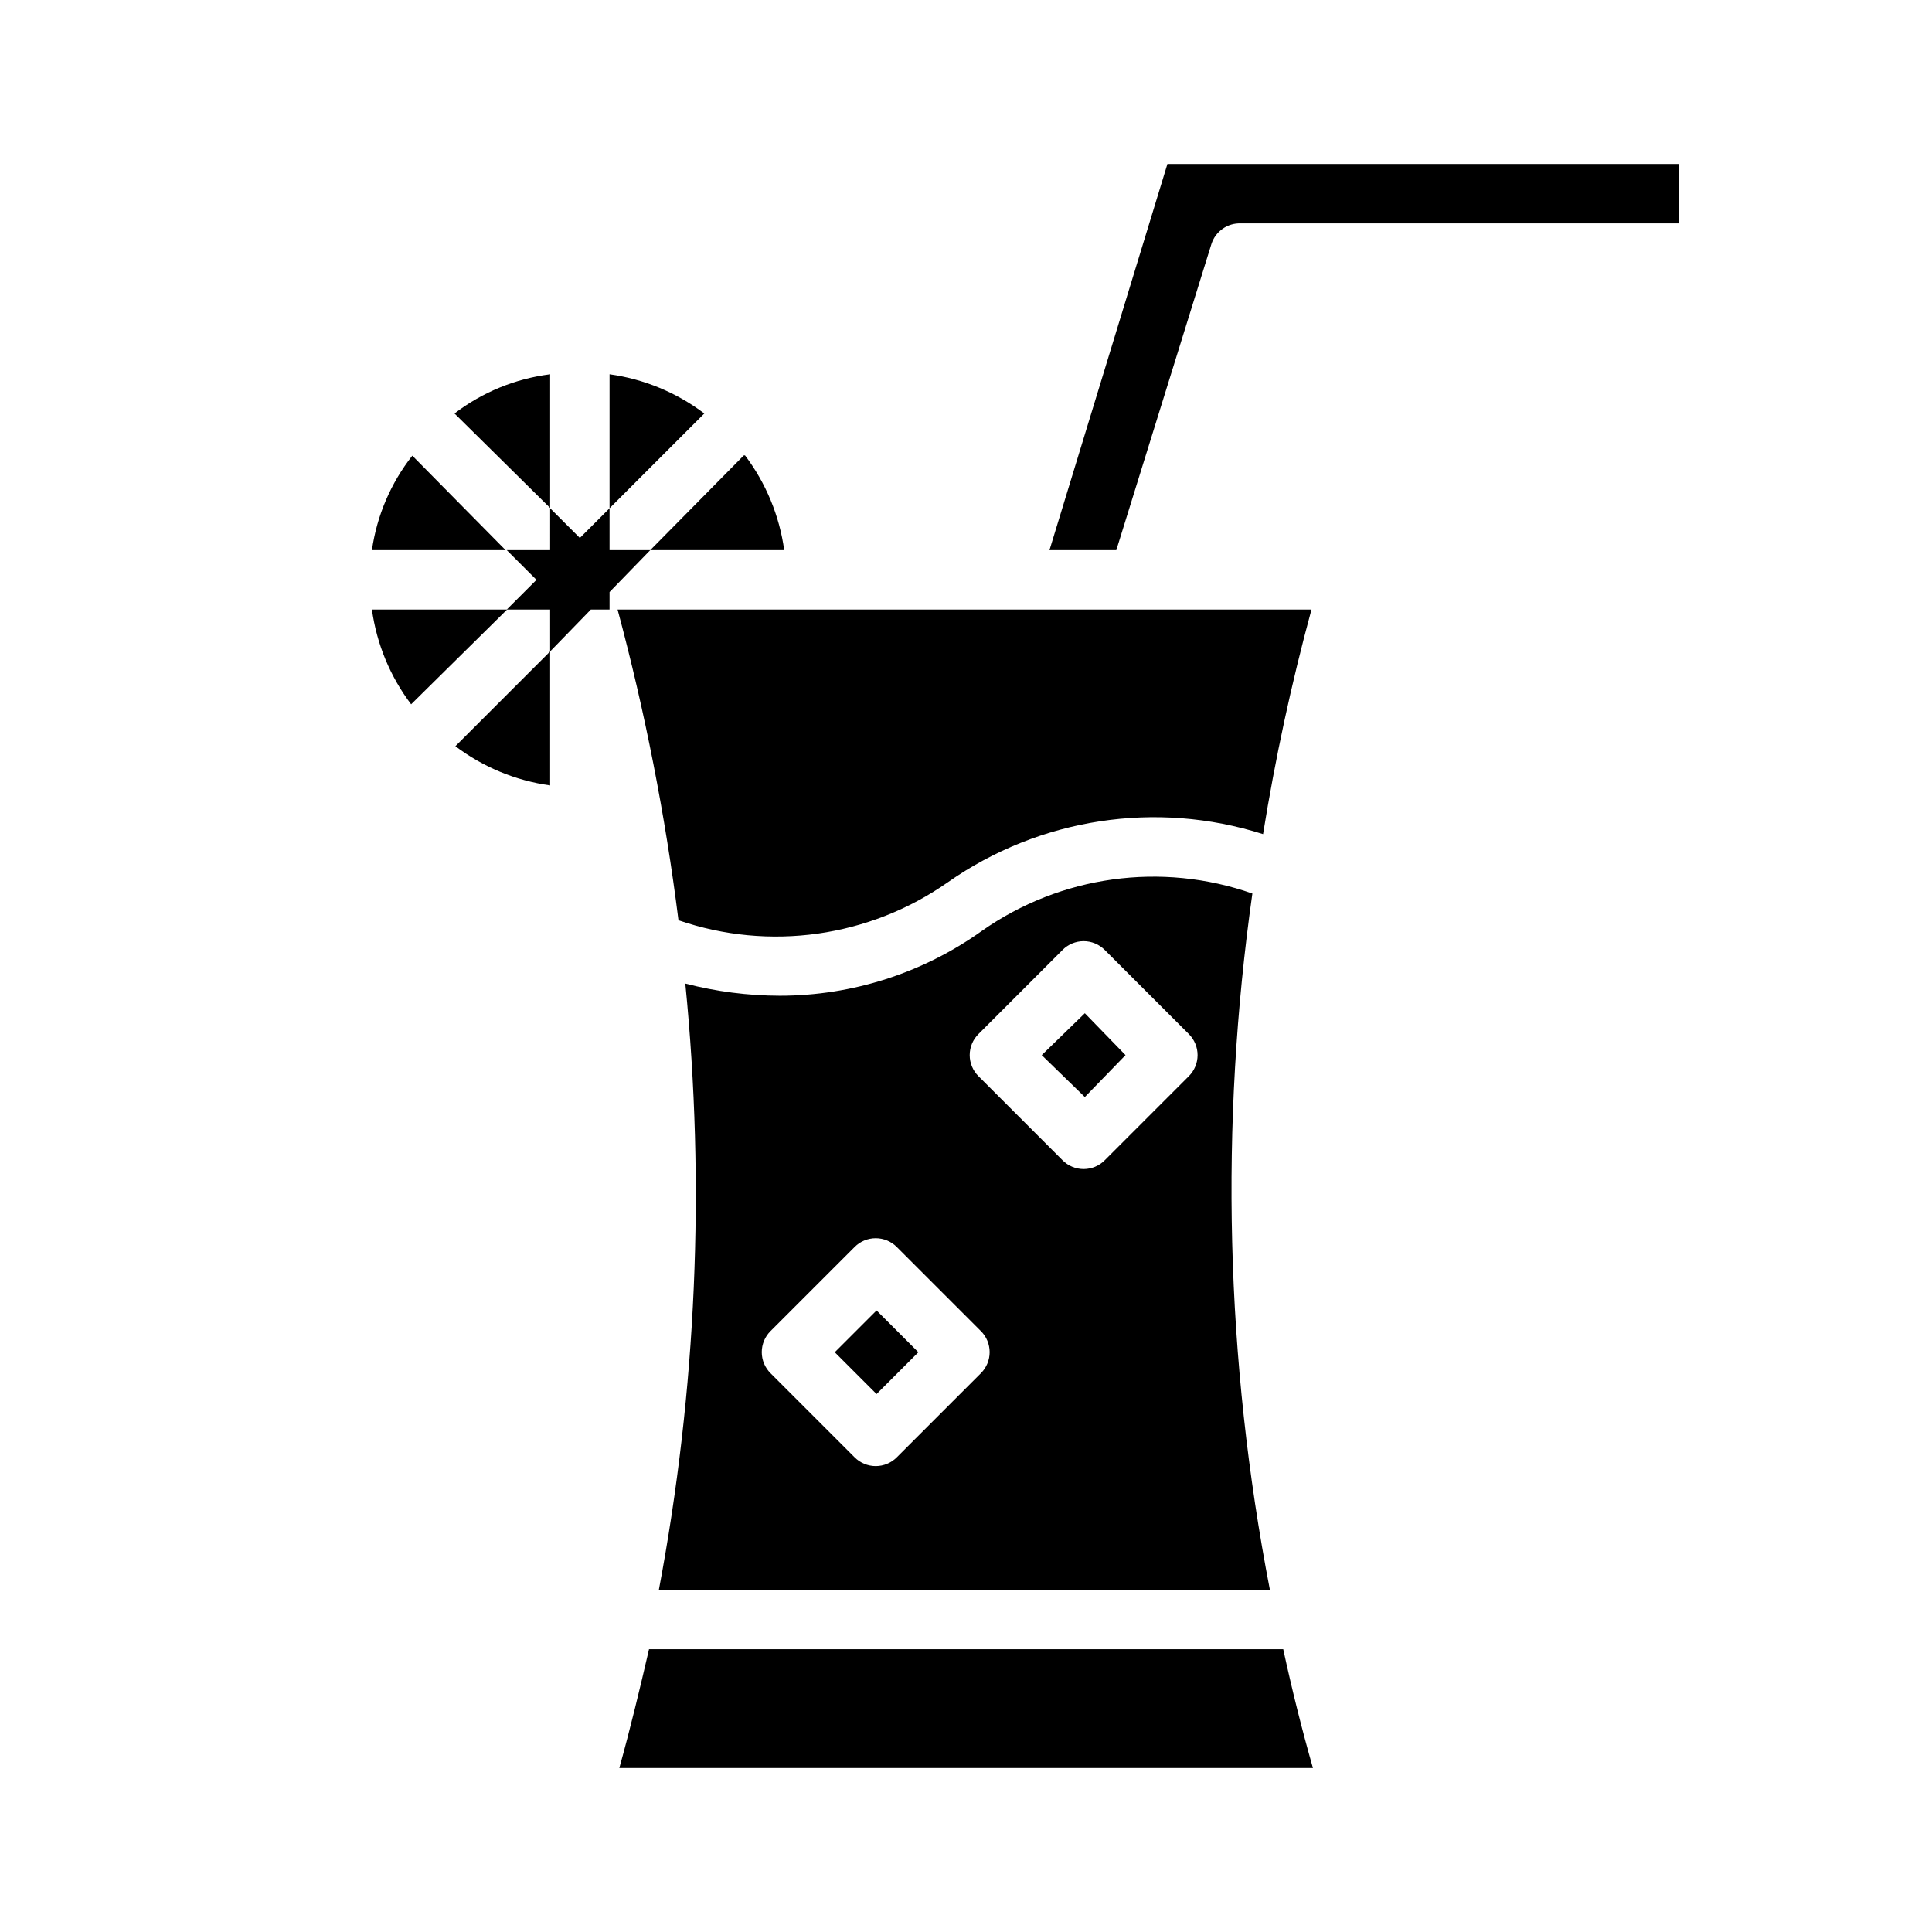
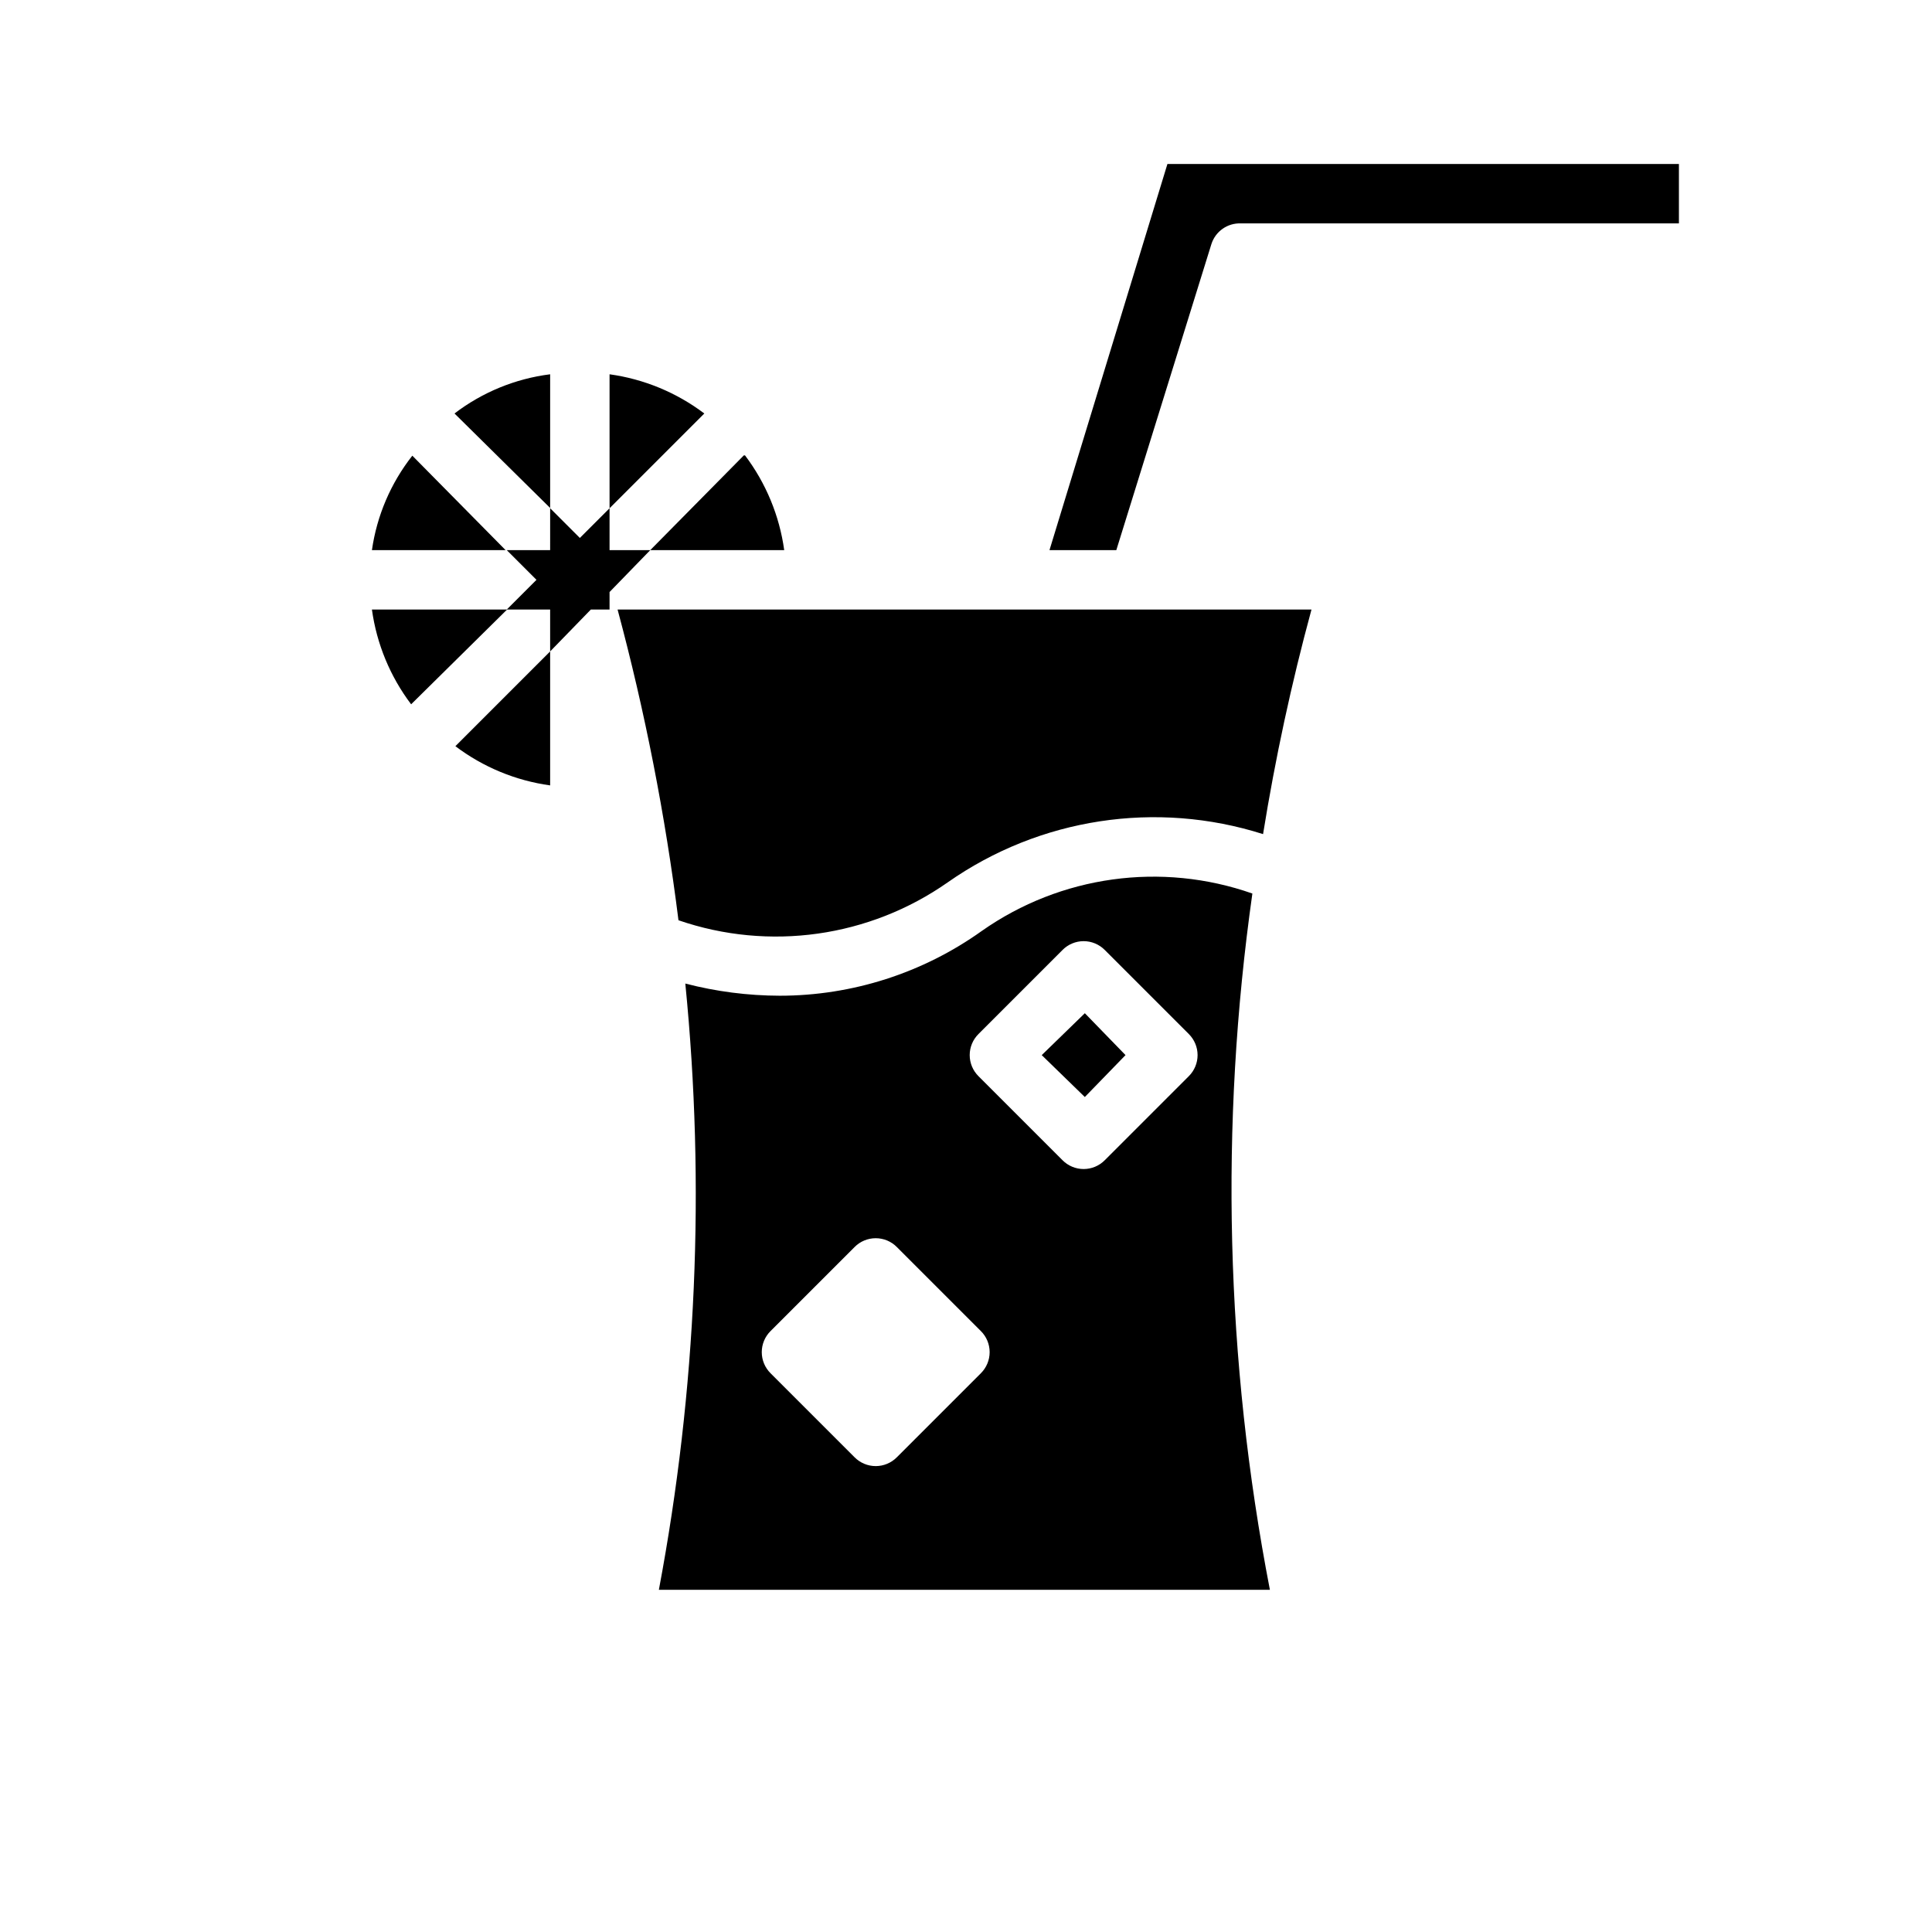
<svg xmlns="http://www.w3.org/2000/svg" fill="#000000" width="800px" height="800px" version="1.1" viewBox="144 144 512 512">
  <g>
-     <path d="m308.13 612.54c2.914-10.469 5.434-20.941 7.871-31.488h168.07c2.281 10.547 4.879 21.02 7.871 31.488z" />
-     <path d="m365.22 502.36 11.078-11.078 11.078 11.078-11.078 11.078z" />
    <path d="m431.49 412.52-11.418 11.098 11.418 11.102 10.781-11.102zm0 0-11.418 11.098 11.418 11.102 10.781-11.102zm-125.95-169.33v35.504l25.113-25.113h-0.004c-7.344-5.551-15.988-9.129-25.109-10.391zm0 46.602v-11.098l-7.871 7.871-7.871-7.871-0.004 11.098h-11.492l7.871 7.871-7.871 7.871 11.492 0.004v11.098l10.785-11.098h4.961v-4.644l10.785-11.102zm-40.855 51.957c7.344 5.551 15.988 9.129 25.109 10.391v-35.504zm-22.121-36.211c1.262 9.121 4.84 17.766 10.391 25.109l25.426-25.109zm98.559-40.855-24.797 25.109h35.504-0.004c-1.262-9.121-4.84-17.766-10.391-25.109zm-33.457 40.855c7.262 27.043 12.652 54.555 16.137 82.34 24.039 8.273 50.59 4.527 71.398-10.074 24.332-17.043 55.219-21.758 83.523-12.754 3.227-20.051 7.508-39.914 12.832-59.512zm-54.395-40.777c-5.711 7.258-9.402 15.891-10.707 25.031h35.426zm11.18-11.18 25.344 25.035v-35.426c-9.219 1.16-17.965 4.746-25.348 10.391zm188.93-66.125-31.258 102.34h17.711l25.191-81.082c1.07-3.41 4.305-5.672 7.875-5.508h116.03v-15.746zm-21.887 225.06-11.418 11.098 11.418 11.102 10.781-11.102zm0 0-11.418 11.098 11.418 11.102 10.781-11.102zm0 0-11.418 11.098 11.418 11.102 10.781-11.102zm0 0-11.418 11.098 11.418 11.102 10.781-11.102zm0 0-11.418 11.098 11.418 11.102 10.781-11.102zm0 0-11.418 11.098 11.418 11.102 10.781-11.102zm0 0-11.418 11.098 11.418 11.102 10.781-11.102zm0 0-11.418 11.098 11.418 11.102 10.781-11.102zm0 0-11.418 11.098 11.418 11.102 10.781-11.102zm0 0-11.418 11.098 11.418 11.102 10.781-11.102zm0 0-11.418 11.098 11.418 11.102 10.781-11.102zm0 0-11.418 11.098 11.418 11.102 10.781-11.102zm0 0-11.418 11.098 11.418 11.102 10.781-11.102zm0 0-11.418 11.098 11.418 11.102 10.781-11.102zm0 0-11.418 11.098 11.418 11.102 10.781-11.102zm0 0-11.418 11.098 11.418 11.102 10.781-11.102zm0 0-11.418 11.098 11.418 11.102 10.781-11.102zm0 0-11.418 11.098 11.418 11.102 10.781-11.102zm0 0-11.418 11.098 11.418 11.102 10.781-11.102zm0 0-11.418 11.098 11.418 11.102 10.781-11.102zm0 0-11.418 11.098 11.418 11.102 10.781-11.102zm0 0-11.418 11.098 11.418 11.102 10.781-11.102zm0 0-11.418 11.098 11.418 11.102 10.781-11.102zm0 0-11.418 11.098 11.418 11.102 10.781-11.102zm0 0-11.418 11.098 11.418 11.102 10.781-11.102zm0 0-11.418 11.098 11.418 11.102 10.781-11.102zm0 0-11.418 11.098 11.418 11.102 10.781-11.102zm0 0-11.418 11.098 11.418 11.102 10.781-11.102zm0 0-11.418 11.098 11.418 11.102 10.781-11.102zm0 0-11.418 11.098 11.418 11.102 10.781-11.102zm0 0-11.418 11.098 11.418 11.102 10.781-11.102zm0 0-11.418 11.098 11.418 11.102 10.781-11.102zm49.043 152.8c-11.766-60.824-13.336-123.18-4.644-184.52-24.105-8.465-50.816-4.769-71.715 9.922-15.621 11.156-34.336 17.156-53.531 17.16-8.445-0.02-16.859-1.102-25.031-3.227 5.328 53.613 2.969 107.72-7.008 160.67zm-77.227-147.29 22.277-22.277v-0.004c1.48-1.488 3.492-2.328 5.59-2.328s4.109 0.84 5.59 2.328l22.277 22.277v0.004c1.488 1.477 2.328 3.488 2.328 5.586 0 2.102-0.84 4.113-2.328 5.59l-22.277 22.277c-1.48 1.492-3.492 2.328-5.59 2.328s-4.109-0.836-5.59-2.328l-22.277-22.277c-1.488-1.477-2.328-3.488-2.328-5.59 0-2.098 0.84-4.109 2.328-5.586zm-55.105 78.719 22.277-22.277c1.48-1.492 3.492-2.328 5.59-2.328 2.102 0 4.113 0.836 5.59 2.328l22.277 22.277c1.492 1.477 2.328 3.488 2.328 5.59 0 2.098-0.836 4.109-2.328 5.59l-22.277 22.277c-1.477 1.488-3.488 2.328-5.59 2.328-2.098 0-4.109-0.84-5.59-2.328l-22.277-22.277c-1.488-1.48-2.328-3.492-2.328-5.59 0-2.102 0.84-4.113 2.328-5.59zm94.07-73.133-10.781-11.098-11.418 11.098 11.418 11.102zm-10.781-11.098-11.418 11.098 11.418 11.102 10.781-11.102zm0 0-11.418 11.098 11.418 11.102 10.781-11.102zm0 0-11.418 11.098 11.418 11.102 10.781-11.102zm0 0-11.418 11.098 11.418 11.102 10.781-11.102zm0 0-11.418 11.098 11.418 11.102 10.781-11.102zm0 0-11.418 11.098 11.418 11.102 10.781-11.102zm0 0-11.418 11.098 11.418 11.102 10.781-11.102zm0 0-11.418 11.098 11.418 11.102 10.781-11.102zm0 0-11.418 11.098 11.418 11.102 10.781-11.102zm0 0-11.418 11.098 11.418 11.102 10.781-11.102zm0 0-11.418 11.098 11.418 11.102 10.781-11.102zm0 0-11.418 11.098 11.418 11.102 10.781-11.102zm0 0-11.418 11.098 11.418 11.102 10.781-11.102zm0 0-11.418 11.098 11.418 11.102 10.781-11.102zm0 0-11.418 11.098 11.418 11.102 10.781-11.102zm0 0-11.418 11.098 11.418 11.102 10.781-11.102zm0 0-11.418 11.098 11.418 11.102 10.781-11.102zm0 0-11.418 11.098 11.418 11.102 10.781-11.102zm0 0-11.418 11.098 11.418 11.102 10.781-11.102zm0 0-11.418 11.098 11.418 11.102 10.781-11.102zm0 0-11.418 11.098 11.418 11.102 10.781-11.102zm0 0-11.418 11.098 11.418 11.102 10.781-11.102zm0 0-11.418 11.098 11.418 11.102 10.781-11.102zm0 0-11.418 11.098 11.418 11.102 10.781-11.102zm0 0-11.418 11.098 11.418 11.102 10.781-11.102zm0 0-11.418 11.098 11.418 11.102 10.781-11.102zm0 0-11.418 11.098 11.418 11.102 10.781-11.102zm0 0-11.418 11.098 11.418 11.102 10.781-11.102zm0 0-11.418 11.098 11.418 11.102 10.781-11.102zm0 0-11.418 11.098 11.418 11.102 10.781-11.102zm0 0-11.418 11.098 11.418 11.102 10.781-11.102zm0 0-11.418 11.098 11.418 11.102 10.781-11.102z" />
  </g>
</svg>